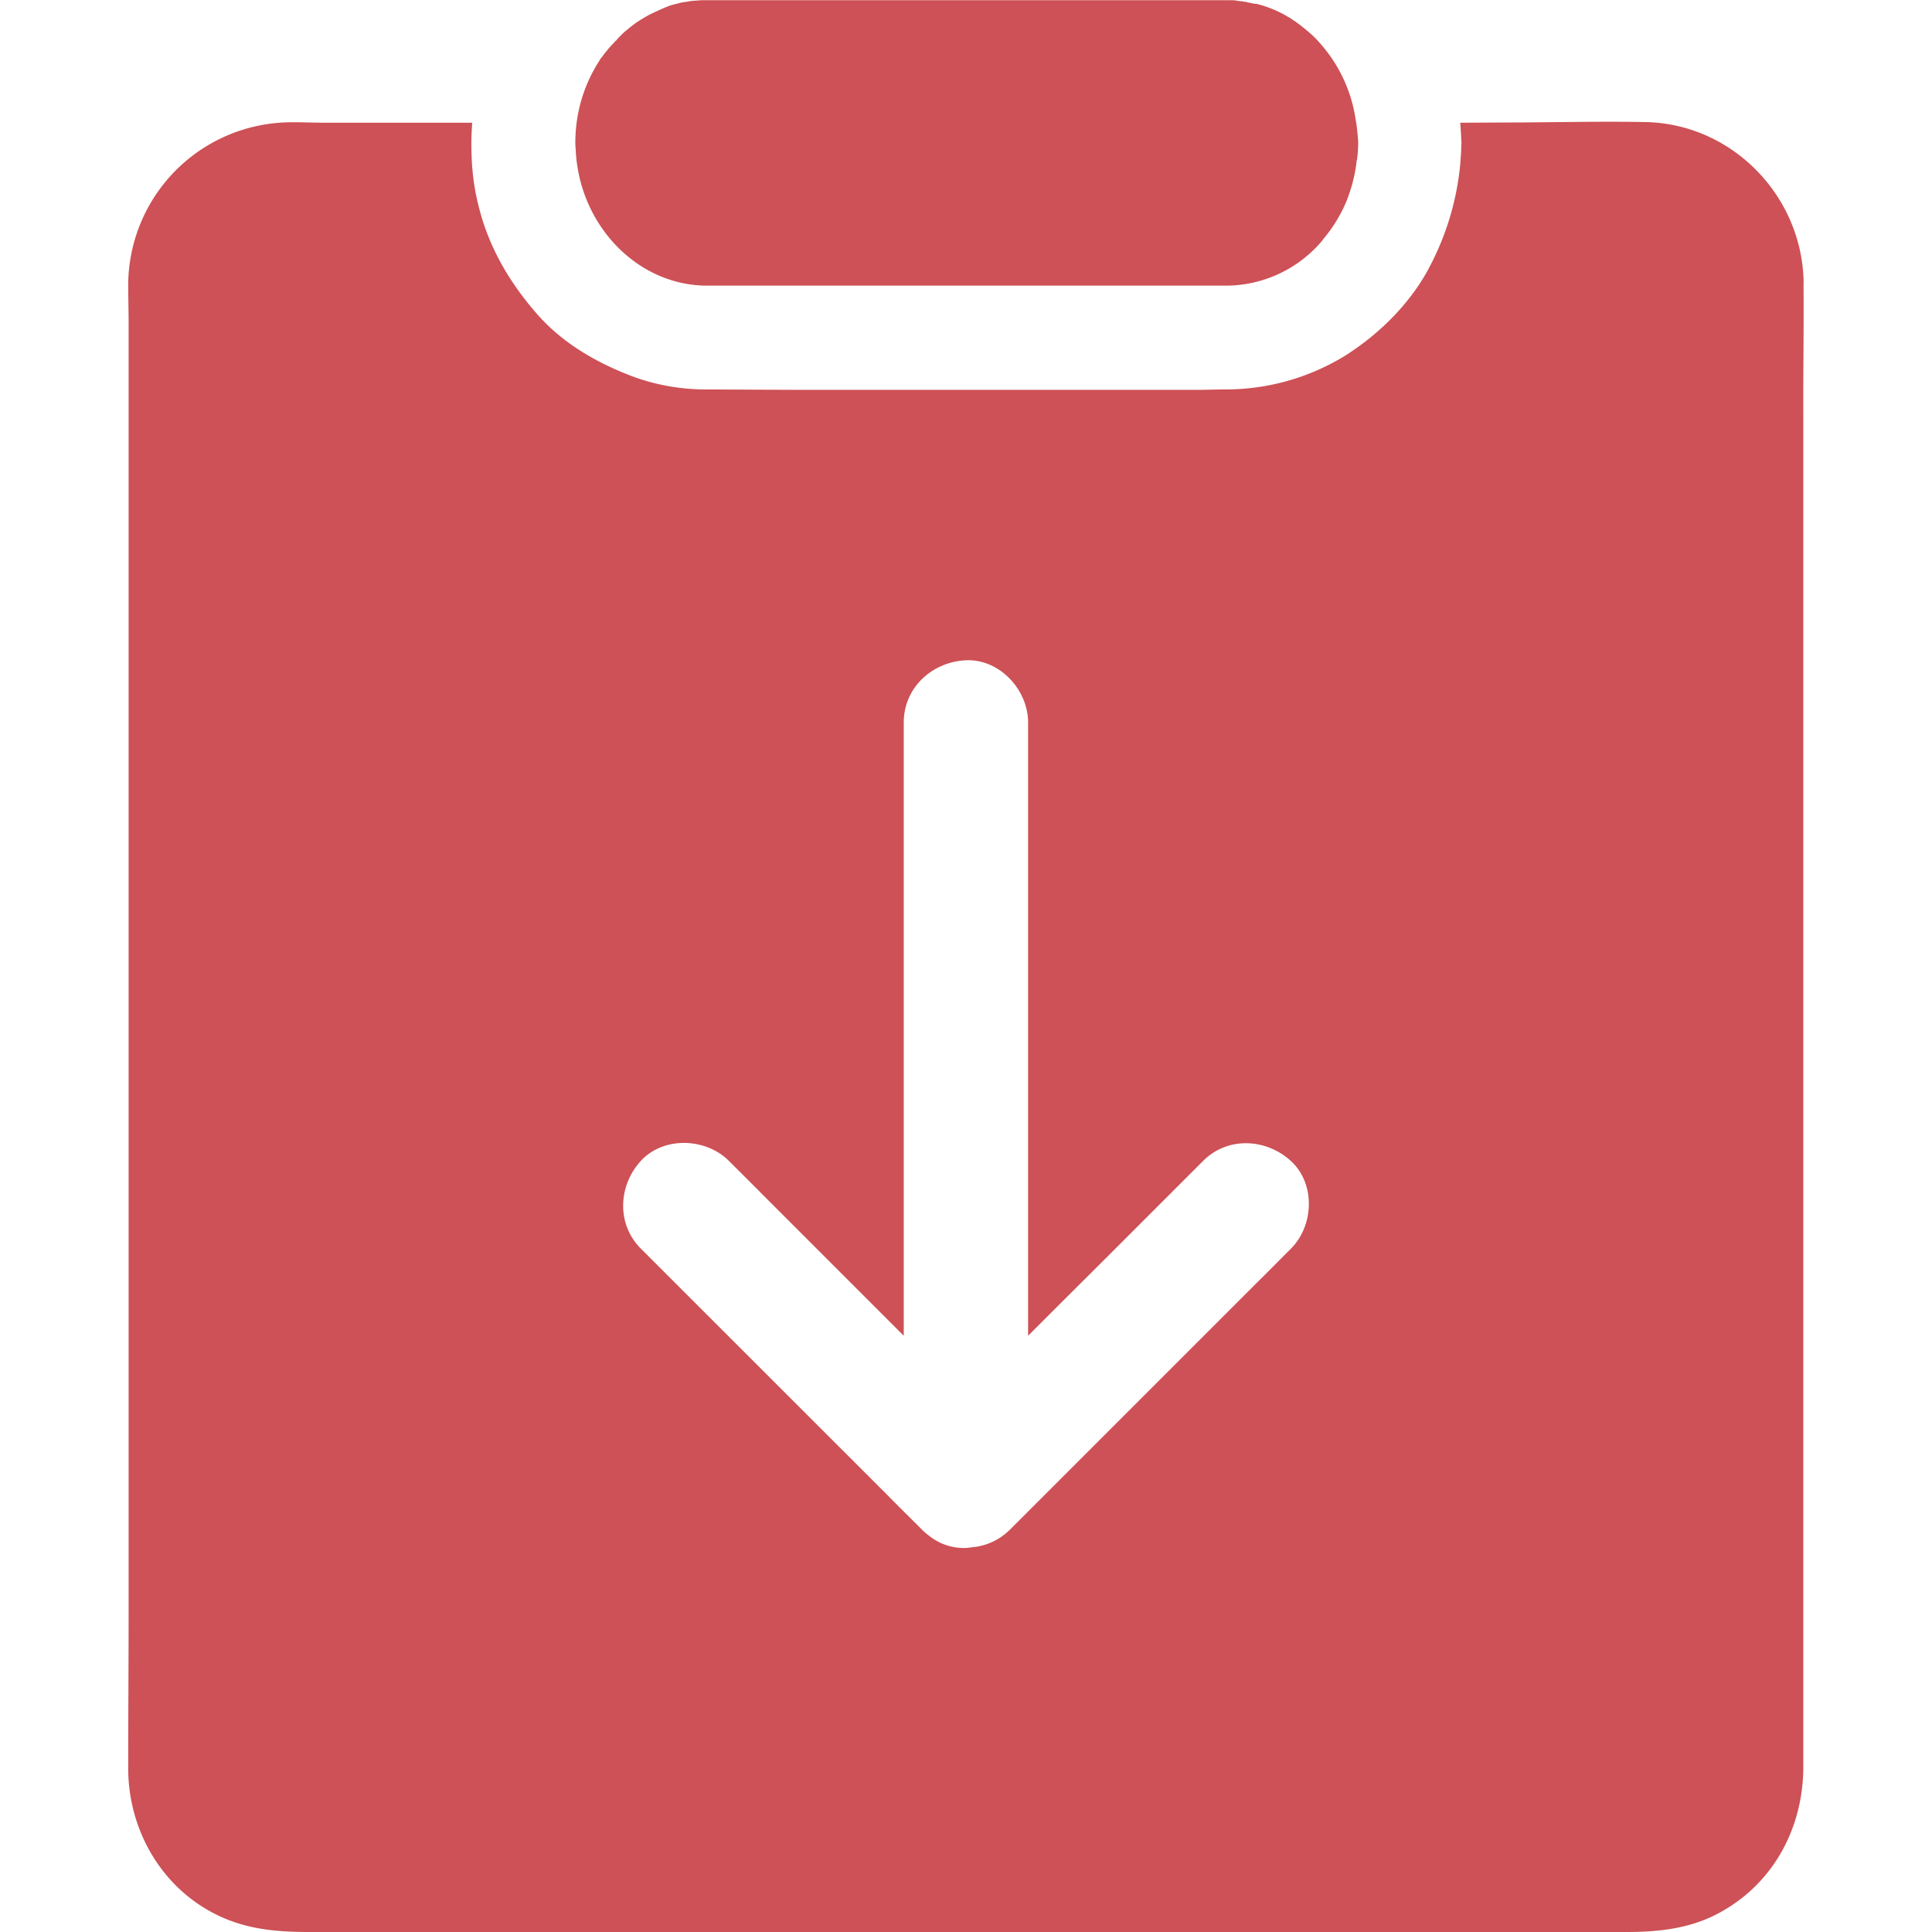
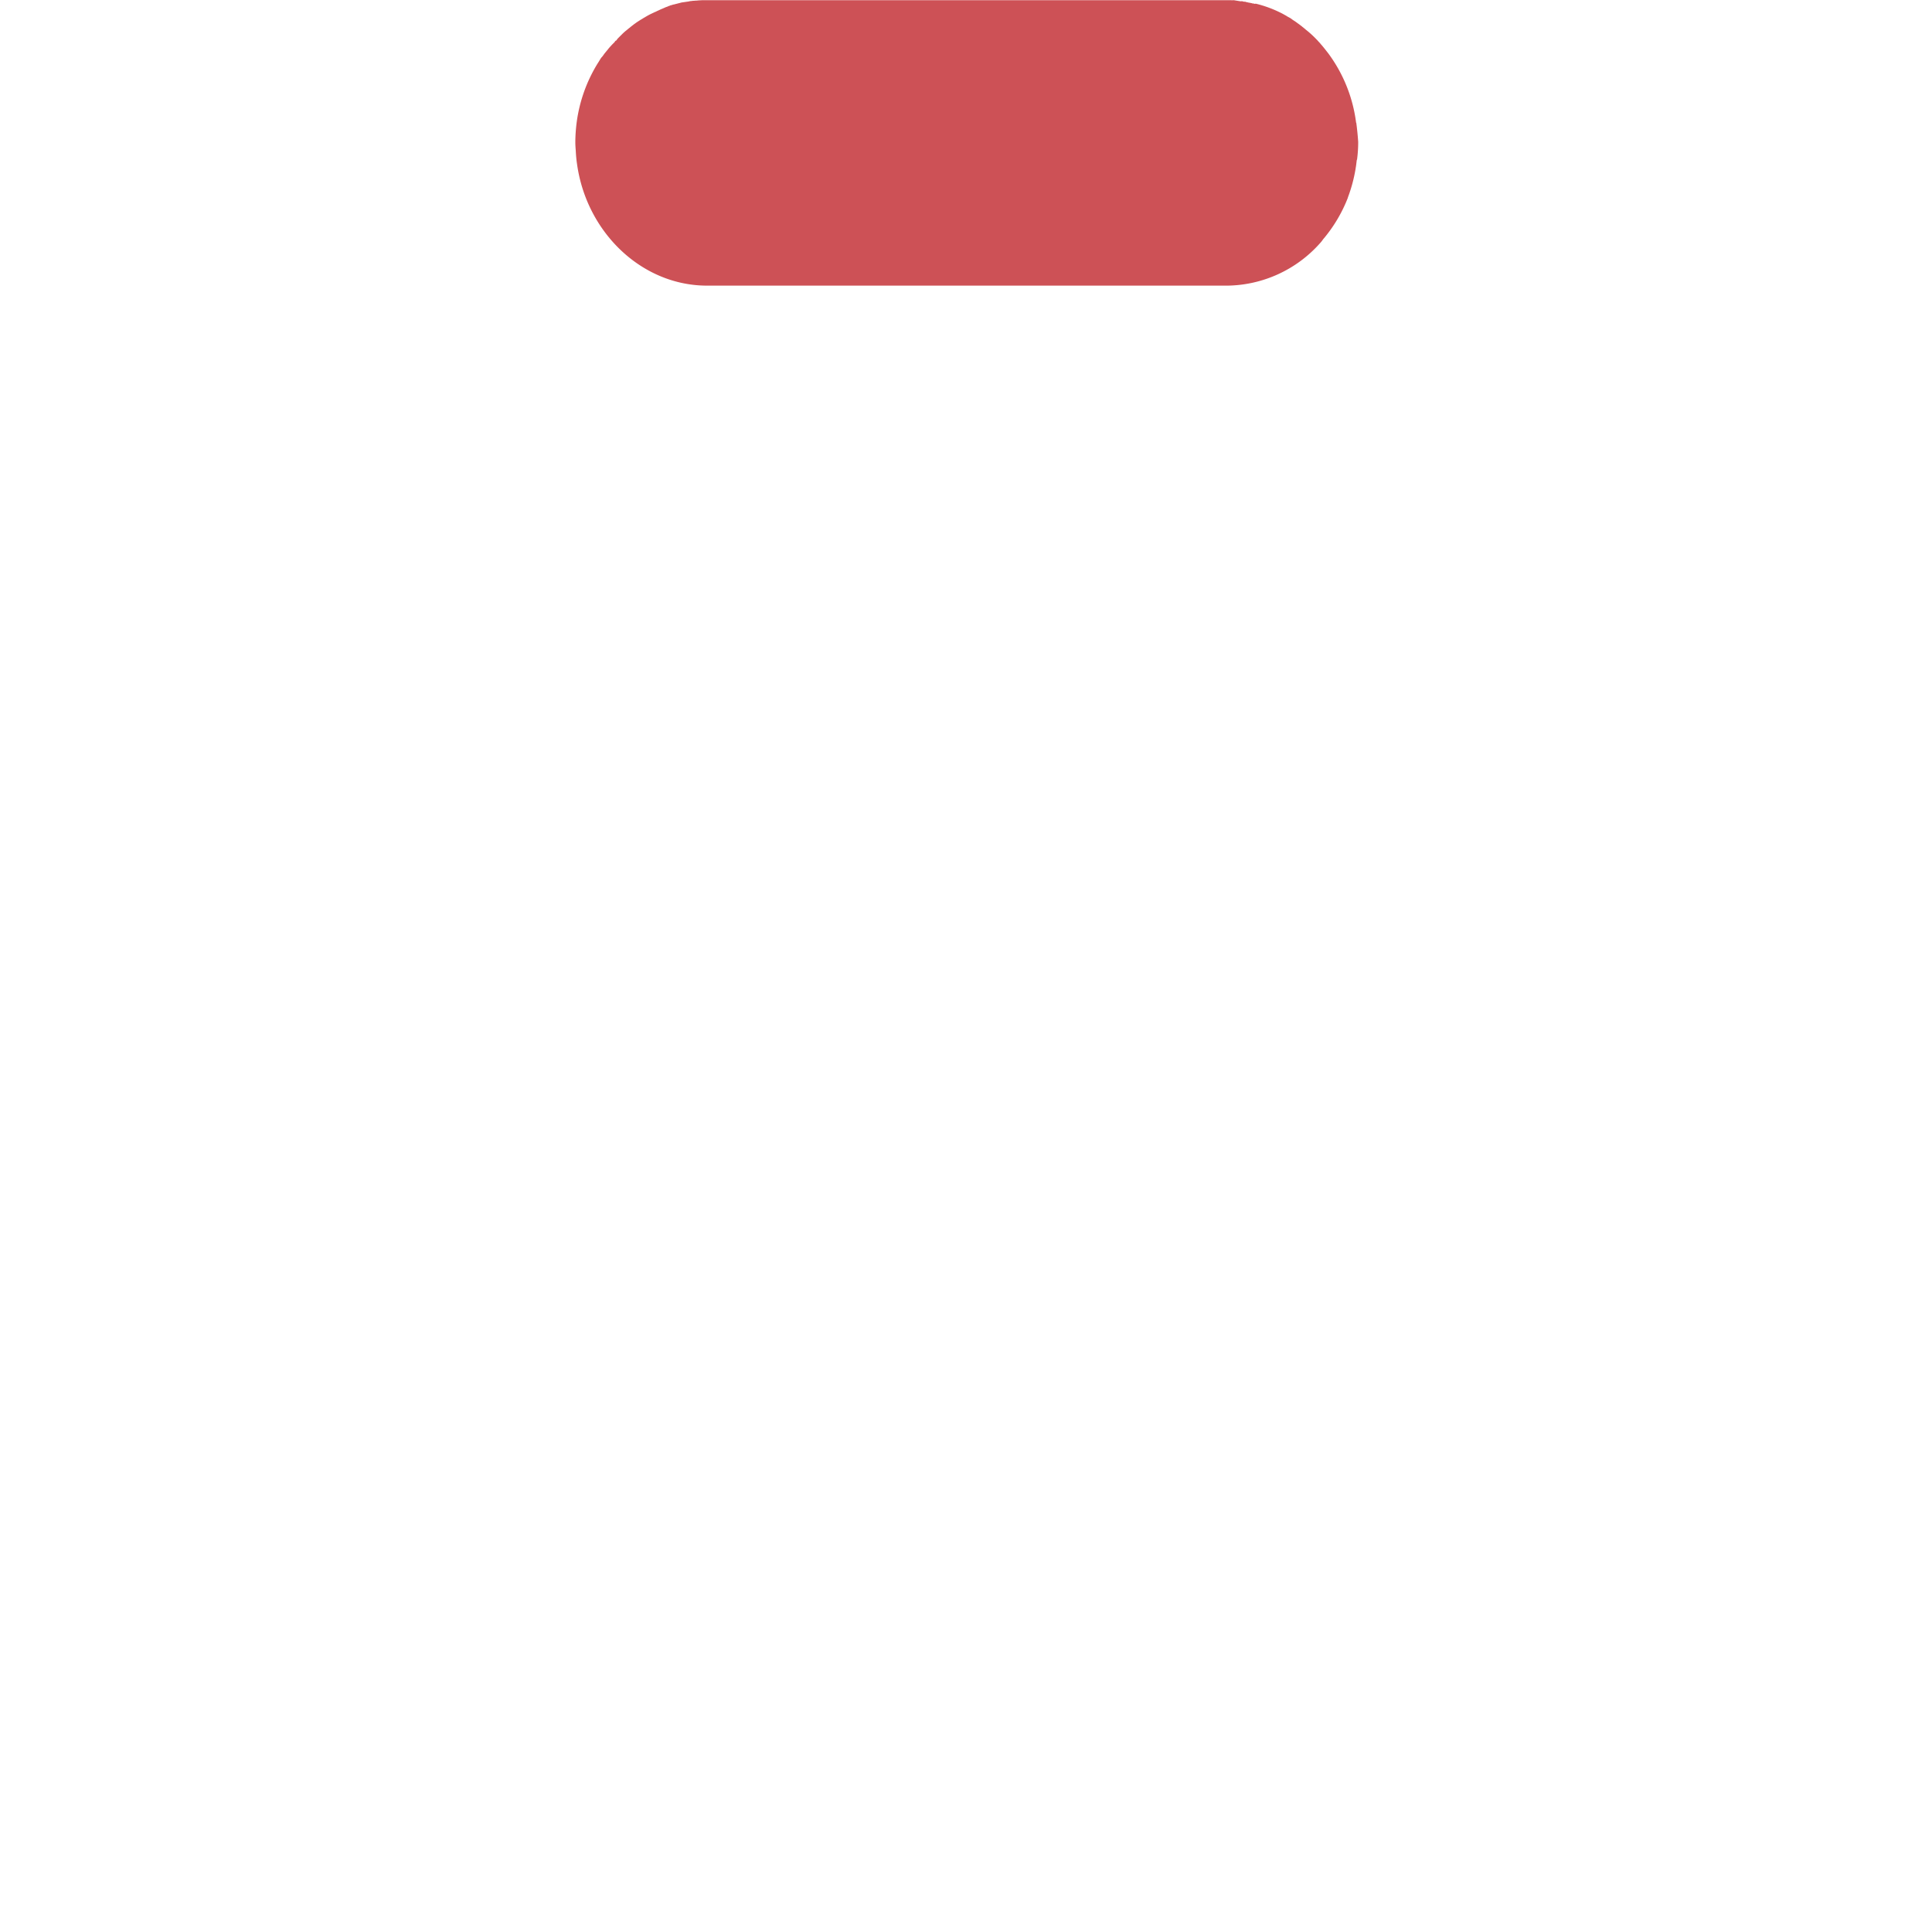
<svg xmlns="http://www.w3.org/2000/svg" width="38" height="38" viewBox="0 0 442.13 509.79">
  <defs>
    <style>.cls-1{fill:none;}.cls-2{clip-path:url(#clip-path);}.cls-2 path { fill:#cd5156; }</style>
    <clipPath id="clip-path" transform="translate(0 0)">
      <rect class="cls-1" width="442.13" height="509.79" />
    </clipPath>
  </defs>
  <g id="Layer_2" data-name="Layer 2">
    <g id="Layer_1-2" data-name="Layer 1">
      <g class="cls-2">
-         <path d="M442.09,74.76c-.22-22.86-18.7-42.06-41.67-42.55-11.54-.22-23.13.06-34.67.11-4.76,0-9.52.06-14.27.06.11,1.53.22,3,.27,4.59,0,.22.05.44.05.66v.21c0,.22-.05.44-.05.66,0,1.59-.16,3.17-.27,4.76v.05a72.42,72.42,0,0,1-7.71,26.36c-5,10-13.62,18.54-23,24.39a60.29,60.29,0,0,1-30.9,8.7c-2.62,0-5.25.11-7.87.11H182.06c-9.79,0-19.64-.06-29.43-.11a56.19,56.19,0,0,1-19-3.23c-9.68-3.61-18.87-8.8-25.76-16.68-7-8-12.42-17.06-15.15-27.45a61.33,61.33,0,0,1-2-12.09c-.11-1.8-.17-3.66-.17-5.47s.11-3.66.22-5.46H51.52c-4.22,0-8.54-.33-12.69.1A43.09,43.09,0,0,0,0,74.92C0,78.48.11,82,.11,85.53V425.19C.11,439,0,452.81,0,466.59c0,16.46,9,32,24.17,39.05,7.66,3.55,15.42,4.15,23.68,4.15H395.23c9.19,0,17.94-1,26-5.85C434.72,496,442,481.63,442,466.21V108.94c-.05-11.43.17-22.81.06-34.18ZM306.79,329.49c-3.06,3.06-6.12,6.18-9.24,9.24l-39.81,39.81-25.1,25.1a16.13,16.13,0,0,1-9.14,4.54h-.16c-.77.11-1.53.22-2.3.28a14.63,14.63,0,0,1-9.57-3.12,14.32,14.32,0,0,1-2-1.7c-3.06-3.06-6.18-6.12-9.24-9.24L160.4,354.59l-25.11-25.1c-6.5-6.45-6-16.68,0-23.19s17.12-6.07,23.19,0c3.06,3.06,6.18,6.13,9.24,9.24l36.92,36.92V190.64c0-9.19,7.49-16,16.4-16.41s16.41,7.82,16.41,16.41V352.46q10.5-10.5,21.05-21l25.11-25.11c6.45-6.5,16.62-6,23.18,0s6.08,17.07,0,23.14Z" transform="translate(0 0)" />
        <path d="M324,32.38a38.93,38.93,0,0,0-7.32-18.27c-.55-.71-1.15-1.48-1.7-2.13-.27-.28-.49-.6-.77-.88s-.38-.44-.6-.65l-.6-.61a26.77,26.77,0,0,0-2.35-2.07c-.22-.22-.49-.39-.71-.61-.11,0-.17-.16-.27-.21l-.66-.5-.6-.43c-.22-.17-.44-.33-.71-.5s-.5-.32-.71-.49-.39-.27-.61-.38a.26.26,0,0,0-.21-.11c-.17-.11-.28-.16-.44-.27s-.49-.28-.77-.44-.6-.33-.93-.49A31.59,31.59,0,0,0,297.66,1a.72.72,0,0,0-.32,0h-.17c-.11-.05-.27-.05-.38-.11a.19.19,0,0,1-.16,0,.2.2,0,0,1-.17-.06l-.87-.16c-.06,0-.17,0-.22-.06s-.33,0-.49-.11-.5,0-.72-.11-.43-.05-.65-.05L291.7.05a4.57,4.57,0,0,1-.82,0H152.47c-.6,0-1.2,0-1.8.05-.27,0-.55.06-.82.06s-.49.05-.77.05-.33.06-.49.06a2.53,2.53,0,0,0-.66.11L146,.66l-.6.16c-.27.06-.6.16-.88.22l-.6.16h-.11l-.49.17c-.11,0-.22,0-.33.11a2.43,2.43,0,0,0-.6.22c-.22.1-.49.16-.71.27,0,0,0,0-.11.05s-.27.11-.38.17-.06,0-.11.05a9.24,9.24,0,0,0-1,.44,10.16,10.16,0,0,0-.93.44s-.06,0-.06,0c-.32.17-.6.28-.92.44-.72.33-1.37.71-2,1.09-.33.17-.6.39-.93.55l-.93.6c-.33.22-.6.44-.93.66-.16.16-.38.27-.54.44a1.36,1.36,0,0,0-.28.21c-.11.06-.16.17-.27.22-.38.28-.71.6-1.09.88a13.9,13.9,0,0,0-1,.93c-.33.33-.66.65-1,1-.17.17-.22.33-.39.49h.11c-.54.17-.43.33-.6.5l-.65.65c-.39.44-.77.82-1.1,1.26l-.82,1c-.27.33-.49.72-.76,1s-.44.61-.61.88a0,0,0,0,1,0,0c-.16.28-.38.61-.55.88a39.54,39.54,0,0,0-5.47,15.31,42.56,42.56,0,0,0-.38,5.2v.27c0,.71.06,1.42.11,2.13.06,1.15.16,2.41.33,3.5,2.46,18,17,32.16,34.34,32.16H290a33.28,33.28,0,0,0,24.39-11.1,7.86,7.86,0,0,0,.88-1.1,38.49,38.49,0,0,0,6.56-11v-.06a39.74,39.74,0,0,0,2-7.38l.11-.71c.06-.22.06-.5.11-.71V43.2c.06-.27.06-.54.11-.82a.4.4,0,0,1,.06-.22s.05-.11.05-.22a35,35,0,0,0,.28-4.26v-.27c-.11-1.59-.28-3.34-.5-5Z" transform="translate(0 0)" />
      </g>
    </g>
  </g>
</svg>